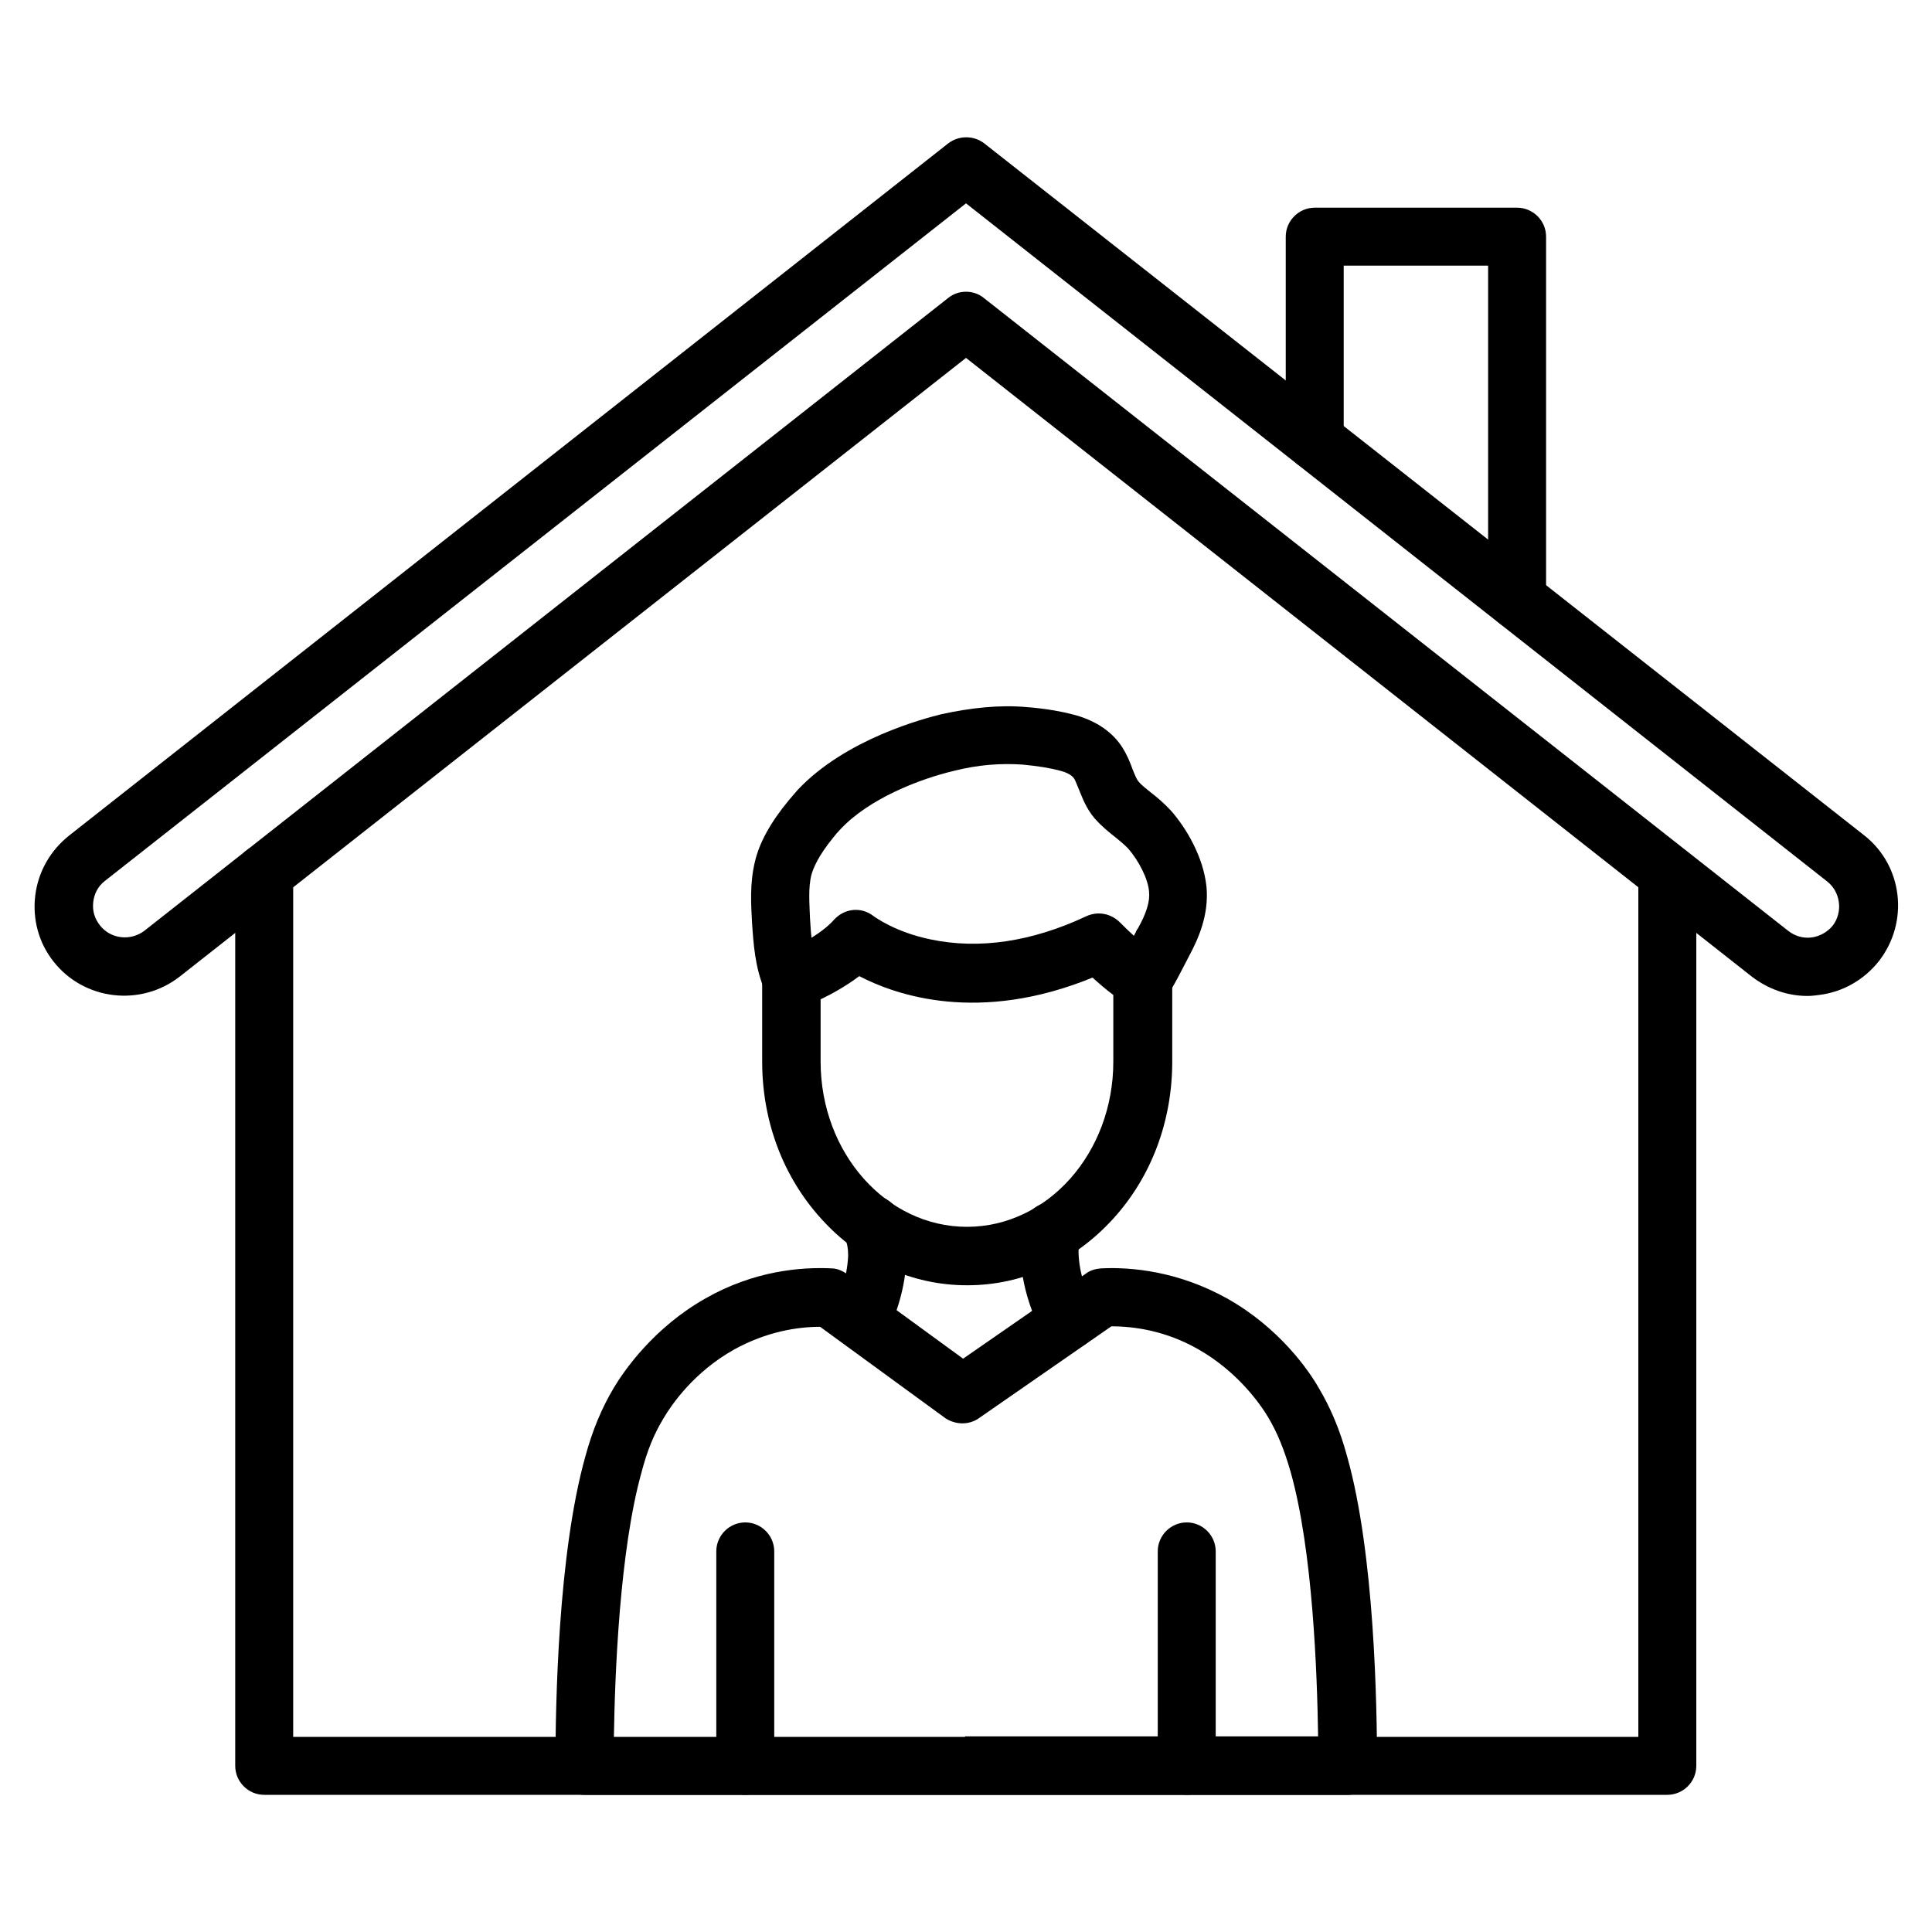
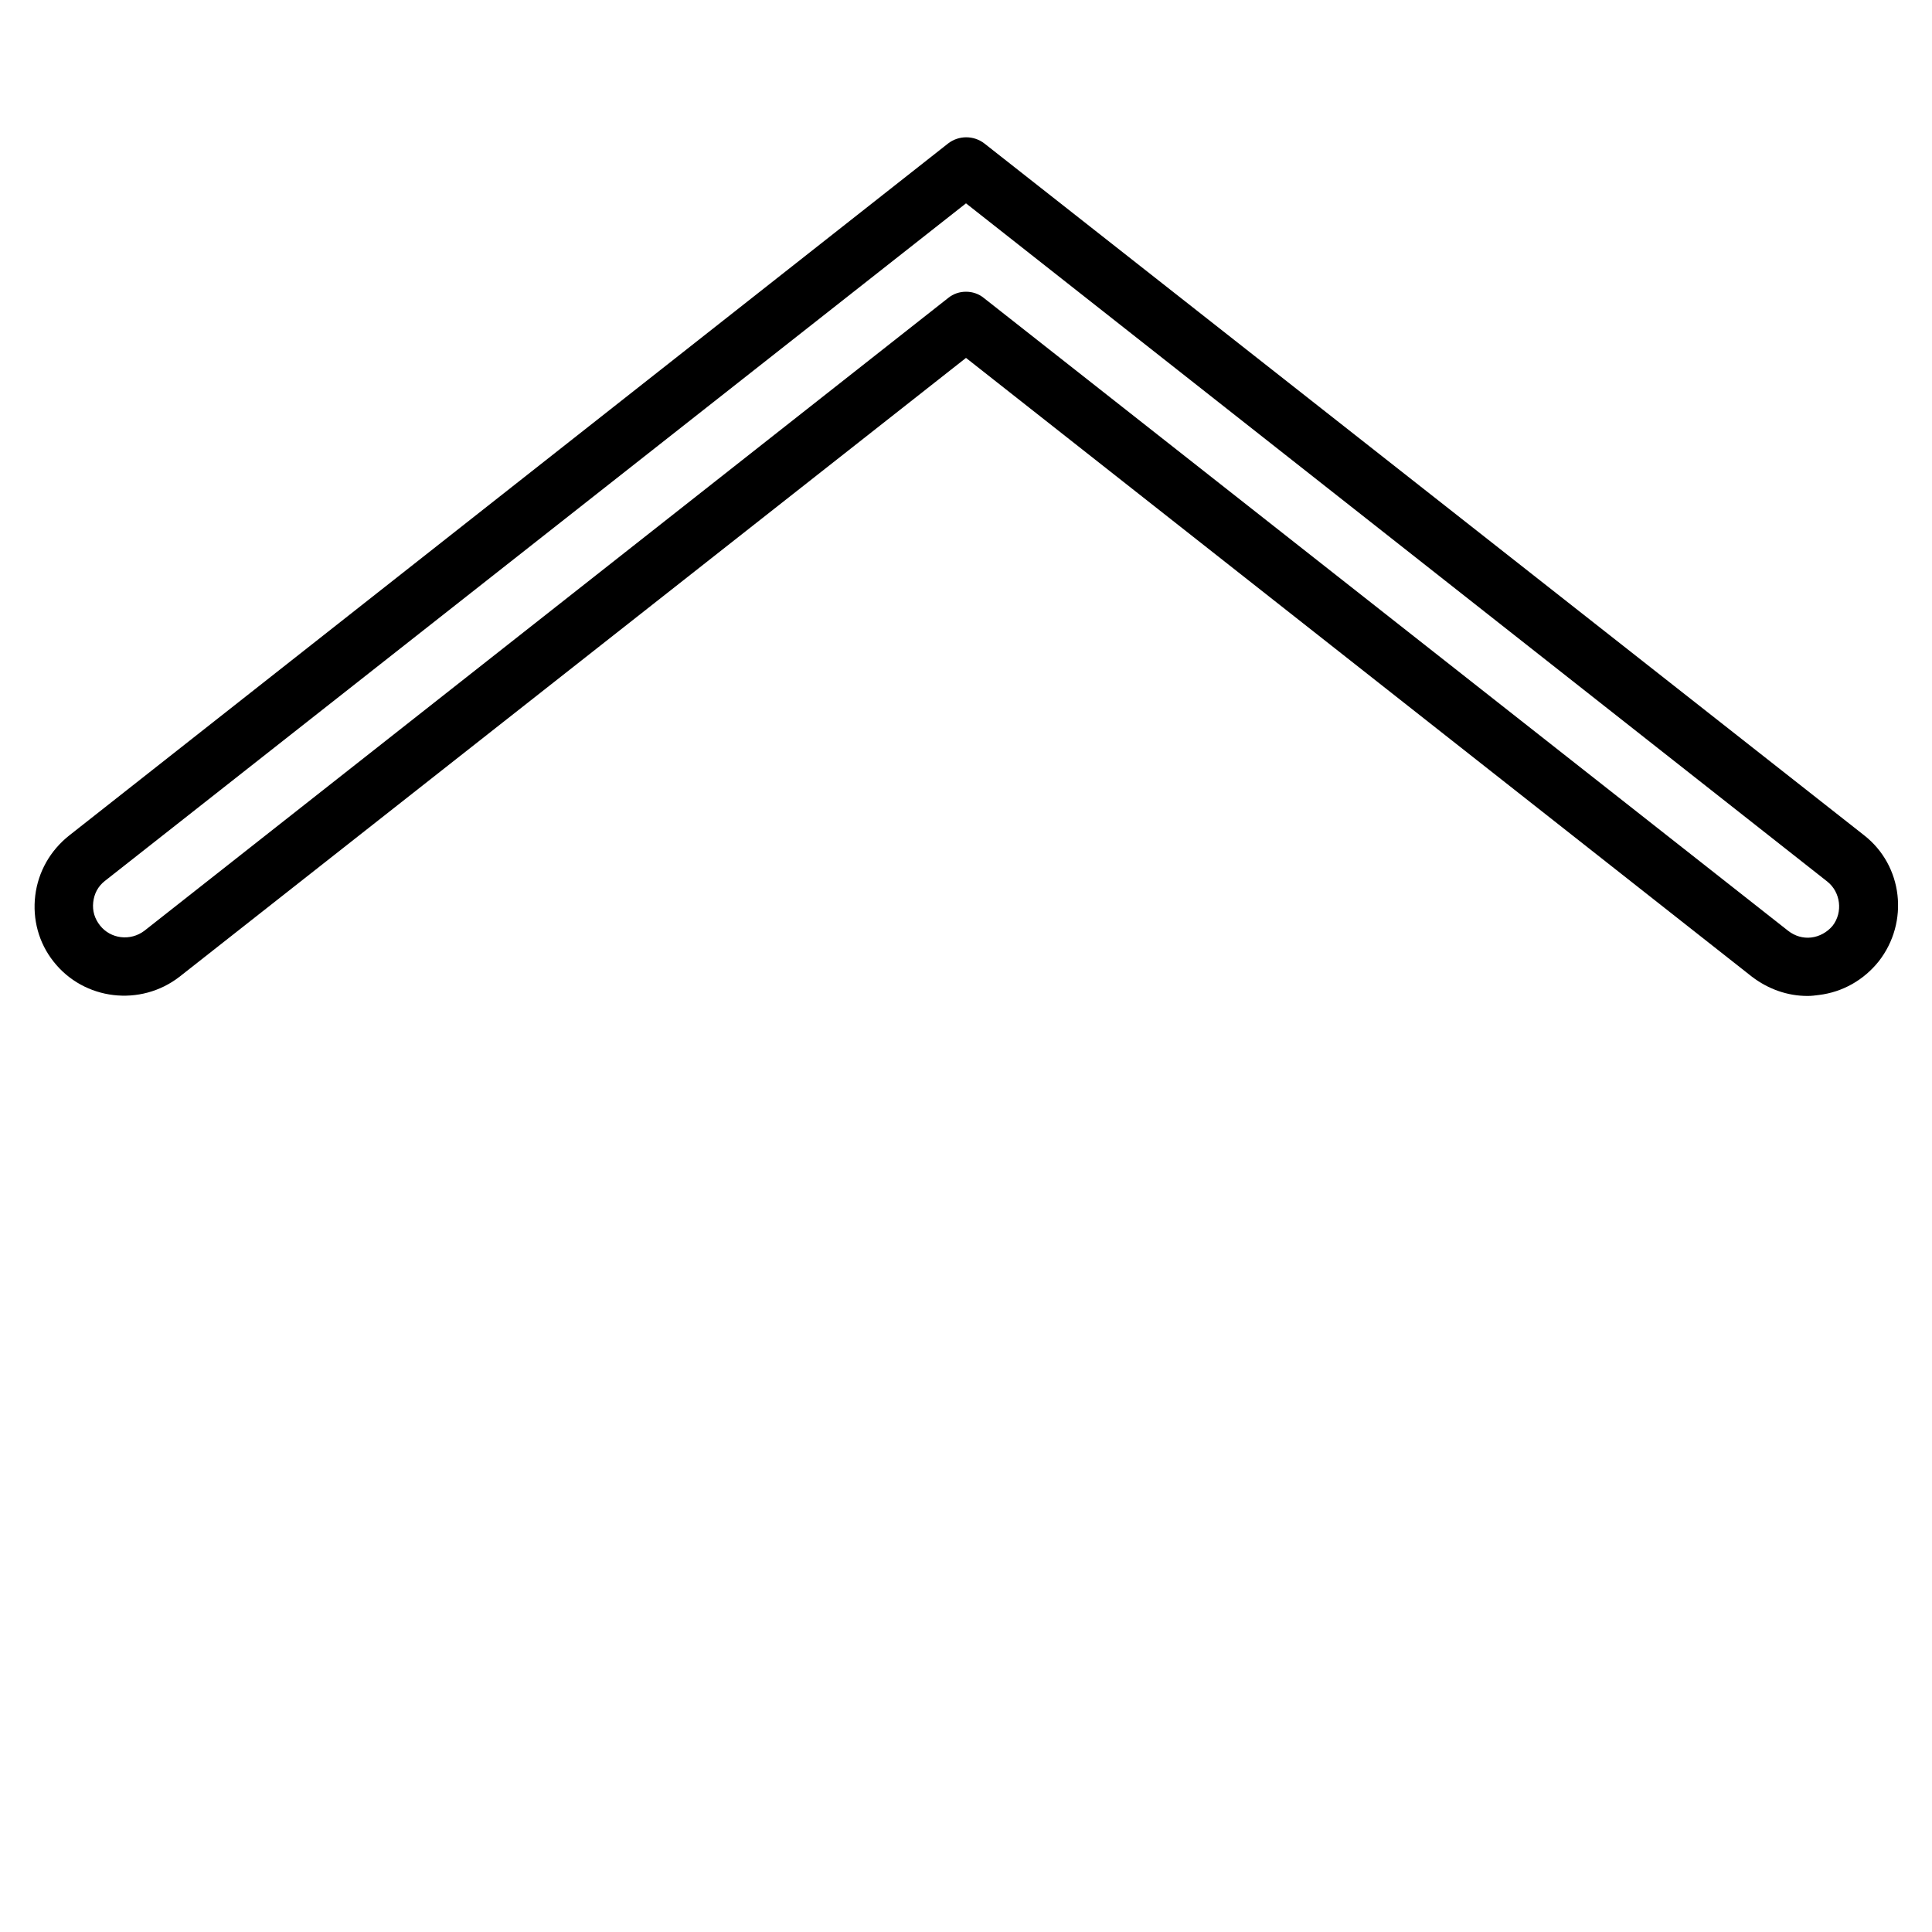
<svg xmlns="http://www.w3.org/2000/svg" id="Layer_1" data-name="Layer 1" viewBox="0 0 40 40">
-   <path d="M34.53,37.16H5.47c-.33,0-.6-.27-.6-.6v-18.48c0-.33.27-.6.6-.6s.6.27.6.6v17.88h27.85v-17.88c0-.33.27-.6.6-.6s.6.27.6.6v18.48c0,.33-.27.6-.6.6Z" />
  <path d="M37.42,20.62c-.41,0-.81-.14-1.15-.4L20,7.41,3.72,20.22c-.81.63-1.98.49-2.61-.31-.31-.39-.44-.88-.38-1.37.06-.49.31-.93.7-1.24L19.63,2.97c.22-.17.53-.17.75,0l18.21,14.32c.81.63.94,1.8.31,2.61-.31.39-.75.64-1.24.7-.08.01-.15.02-.23.02ZM20,6.04c.13,0,.26.04.37.13l16.65,13.1c.14.11.31.16.48.14s.33-.11.44-.24c.22-.28.17-.7-.11-.92L20,4.21,2.17,18.24c-.14.11-.22.26-.24.44s.03.34.14.48c.22.28.63.33.92.11L19.63,6.17c.11-.09.24-.13.37-.13h0Z" />
-   <path d="M31.41,13.03c-.33,0-.6-.27-.6-.6v-6.93h-2.99v3.63c0,.33-.27.6-.6.6s-.6-.27-.6-.6v-4.23c0-.33.27-.6.6-.6h4.19c.33,0,.6.27.6.6v7.53c0,.33-.27.6-.6.6ZM27.9,37.16h-15.8c-.33,0-.6-.27-.6-.6,0-1.25.05-4.38.62-6.41.15-.55.34-1,.59-1.42.21-.35.82-1.24,1.9-1.85,1-.57,1.97-.65,2.6-.62.12,0,.23.05.33.12l2.4,1.75,2.54-1.76c.09-.07.2-.1.32-.11.63-.03,1.59.06,2.6.62,1.09.61,1.7,1.5,1.9,1.85.25.42.44.87.59,1.42.57,2.02.62,5.16.62,6.41,0,.33-.27.6-.6.6h0ZM19.98,35.95h7.31c-.02-1.32-.11-3.85-.57-5.48-.13-.45-.27-.8-.46-1.12-.16-.27-.63-.95-1.46-1.42-.67-.38-1.32-.47-1.79-.47l-2.74,1.9c-.21.15-.49.14-.7,0l-2.59-1.89c-.47,0-1.11.1-1.78.47-.84.47-1.3,1.15-1.46,1.42-.2.33-.34.67-.46,1.13-.45,1.62-.55,4.16-.57,5.48h7.27Z" />
-   <path d="M15.43,37.16c-.33,0-.6-.27-.6-.6v-4.44c0-.33.27-.6.6-.6s.6.27.6.6v4.44c0,.33-.27.6-.6.6ZM24.57,37.16c-.33,0-.6-.27-.6-.6v-4.44c0-.33.27-.6.6-.6s.6.27.6.6v4.44c0,.33-.27.6-.6.6ZM20.02,26.61c-1.14,0-2.22-.49-3.02-1.38-.79-.87-1.22-2.02-1.22-3.25v-1.7c0-.26.16-.48.41-.57.2-.07.77-.32,1.08-.67.22-.24.57-.27.82-.07.03.02.45.33,1.18.48,1,.21,2.09.05,3.22-.48.24-.11.51-.06.7.13.12.12.48.48.79.67.18.11.29.3.29.51v1.7c0,1.23-.43,2.38-1.22,3.25-.81.89-1.88,1.38-3.02,1.38h0ZM16.99,20.68v1.3c0,1.89,1.36,3.42,3.03,3.42s3.03-1.53,3.03-3.42v-1.38c-.16-.12-.31-.25-.43-.36-2.35.96-4.06.37-4.83-.03-.28.21-.57.37-.8.48h0Z" />
-   <path d="M16.39,20.88c-.23,0-.45-.14-.55-.36-.21-.48-.24-.98-.27-1.42-.02-.36-.05-.81.06-1.26.09-.39.32-.81.7-1.27.06-.07.12-.14.18-.21,1-1.07,2.65-1.49,2.97-1.57.63-.14,1.23-.2,1.78-.15.39.03.73.09,1.02.17.42.12.76.35.96.67.1.16.16.31.21.45.04.1.08.2.12.25.07.08.16.15.26.23.13.1.27.22.41.37.32.36.68.97.74,1.59.05.58-.17,1.07-.37,1.44,0,.01-.02.03-.03.06-.34.66-.41.76-.51.85-.25.22-.63.21-.85-.04-.21-.23-.21-.57-.02-.8.03-.05.11-.18.31-.57.02-.05.04-.08.05-.09.18-.32.25-.56.23-.76-.02-.26-.21-.64-.44-.9-.07-.07-.15-.14-.25-.22-.14-.11-.29-.23-.44-.4-.17-.2-.25-.42-.32-.59-.04-.09-.07-.18-.1-.23-.06-.09-.2-.14-.28-.16-.22-.06-.47-.1-.79-.13-.44-.03-.91,0-1.42.13-.72.17-1.77.58-2.36,1.22-.05.05-.09.1-.13.15-.32.39-.42.64-.46.78-.07.27-.04.61-.03.9.02.36.05.73.17,1.02.13.31,0,.66-.31.79-.07.03-.15.05-.23.05h0ZM23.25,19.83s0,0,0,0ZM17.83,27.94c-.09,0-.17-.02-.26-.06-.3-.14-.43-.5-.29-.8.1-.21.26-.63.28-1.08,0-.17-.02-.23-.06-.38-.01-.03-.02-.07-.03-.11-.08-.32.11-.65.43-.74.32-.09.65.11.74.43,0,.03.02.06.03.09.05.18.11.38.1.73-.02.64-.22,1.2-.39,1.56-.11.22-.32.35-.55.35ZM22.12,27.95c-.22,0-.43-.12-.54-.33-.28-.55-.44-1.12-.45-1.66,0-.27.03-.46.06-.6.06-.27.3-.47.59-.47.33,0,.6.27.6.6,0,.05,0,.1-.02.15-.02.07-.03.14-.03.29.01.45.18.87.32,1.14.15.3.04.66-.26.81-.09.05-.18.07-.28.07h0Z" />
</svg>